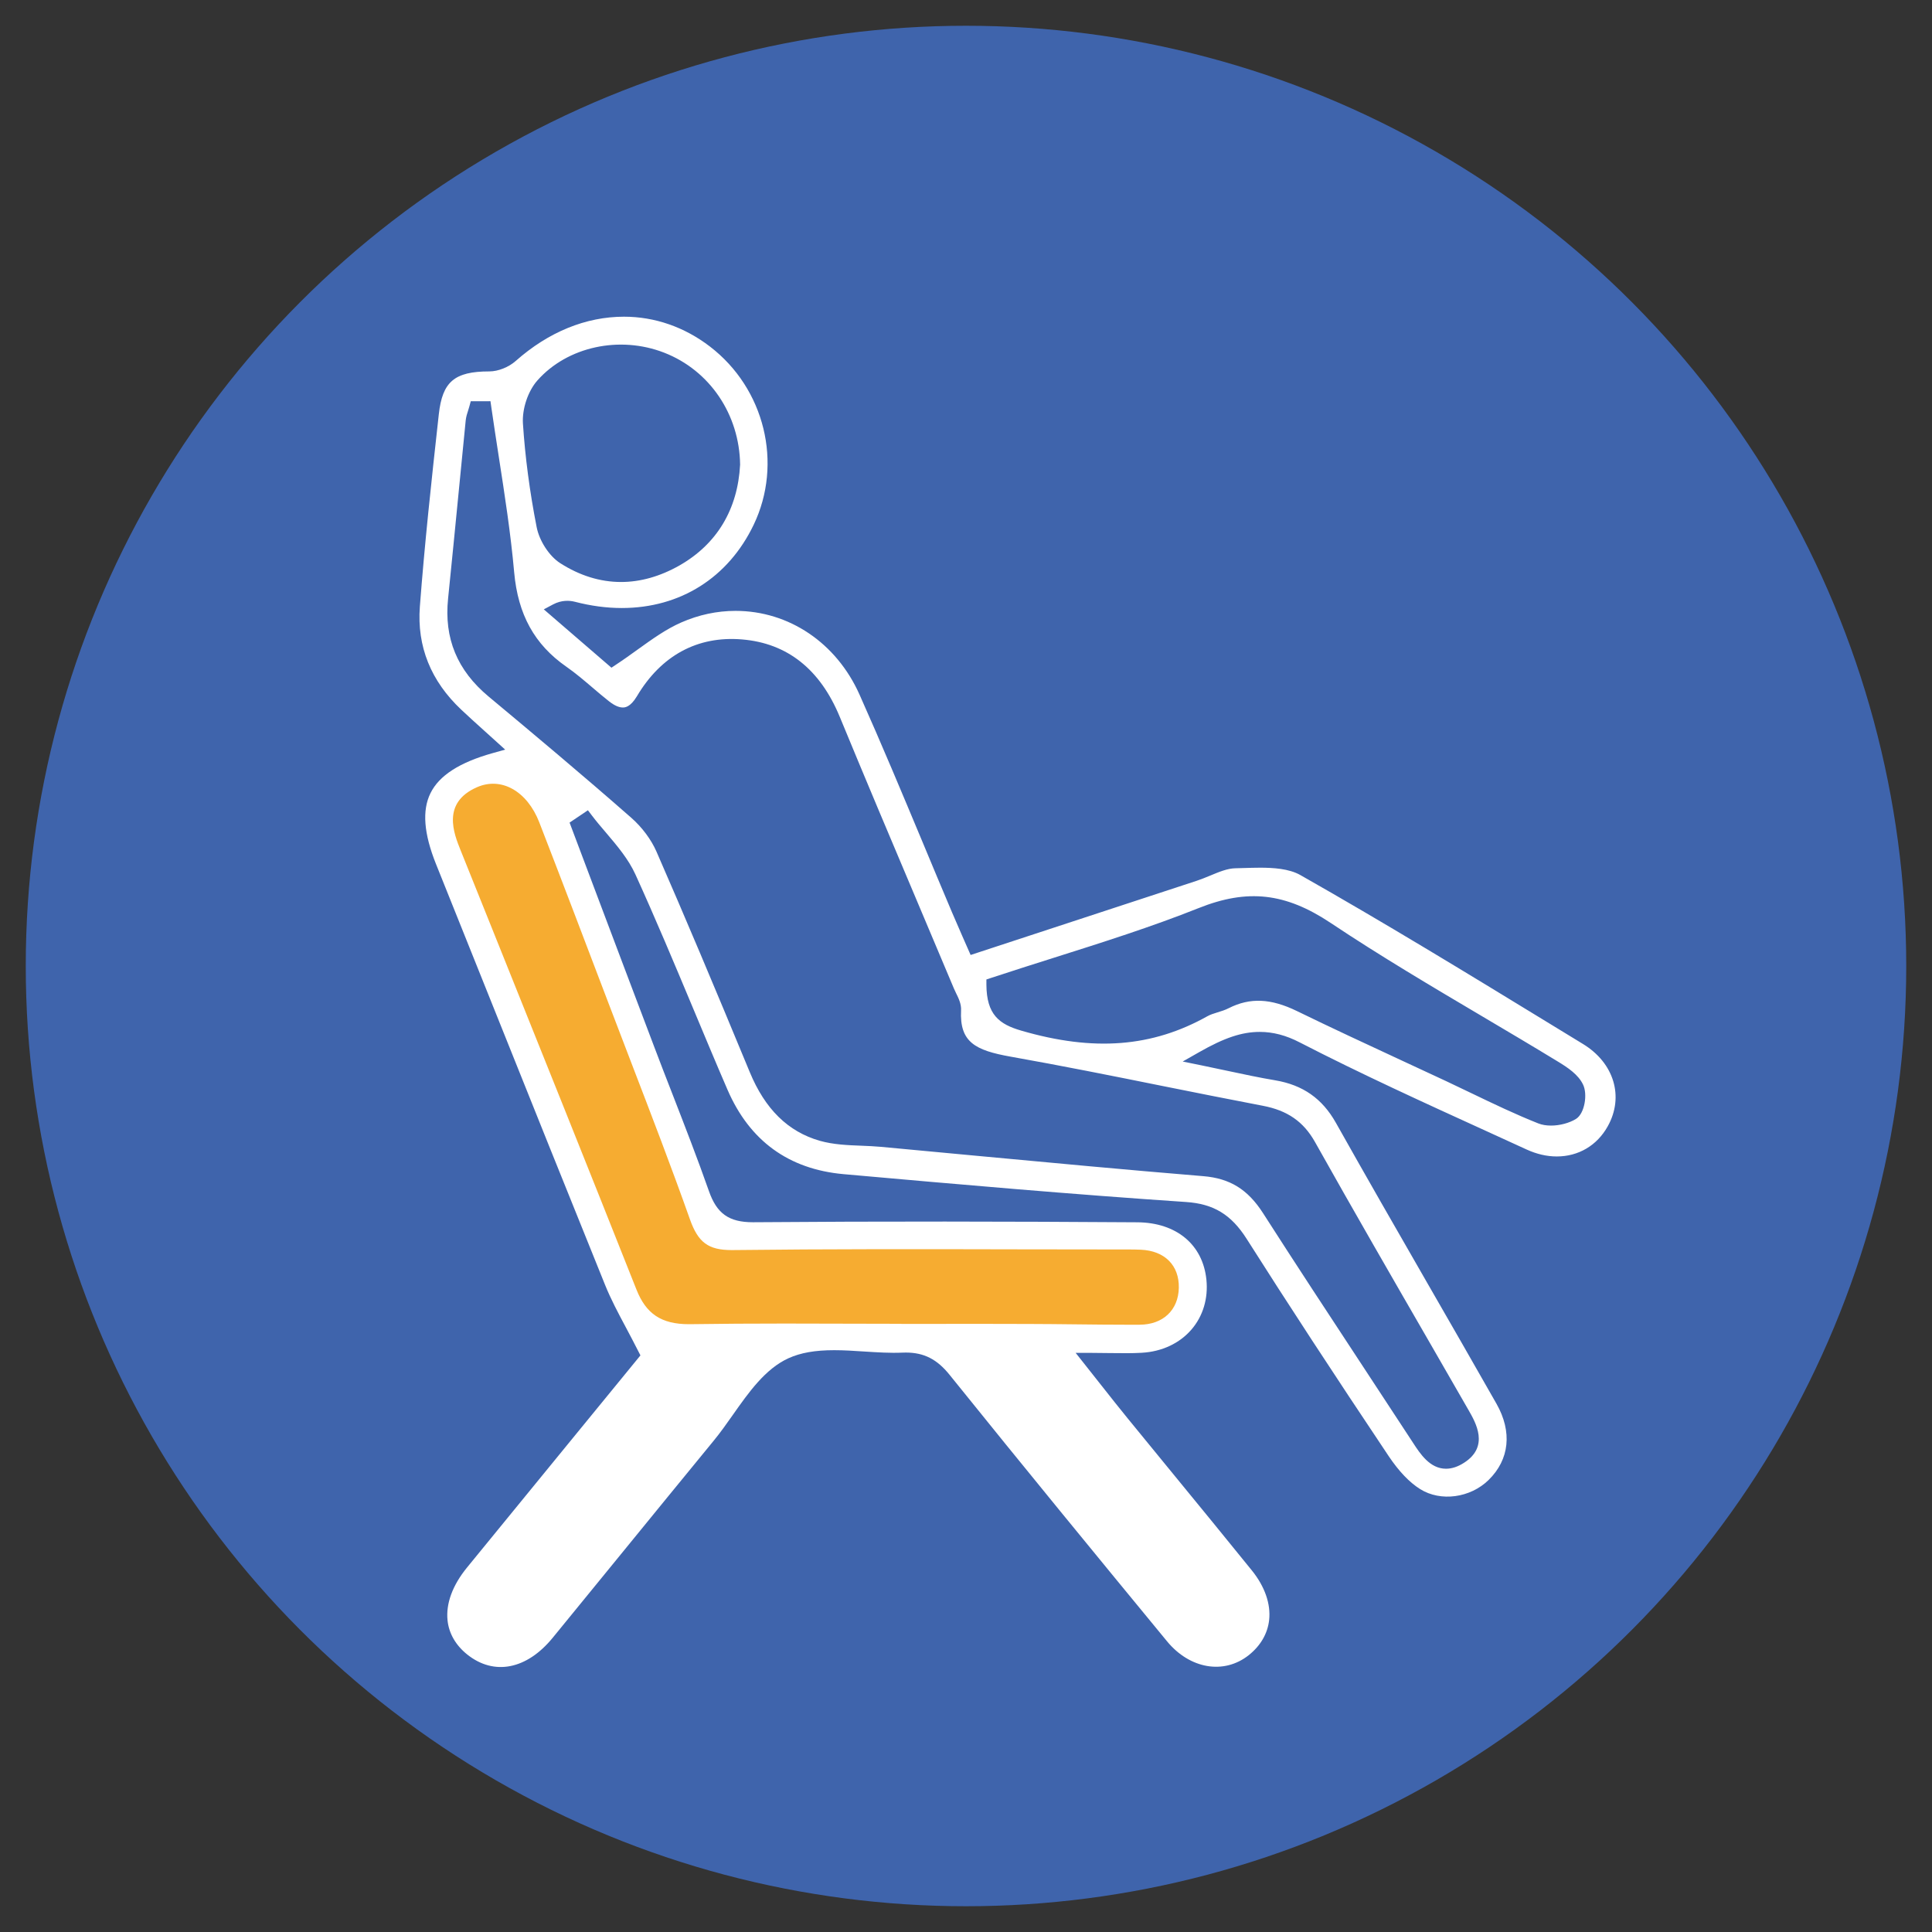
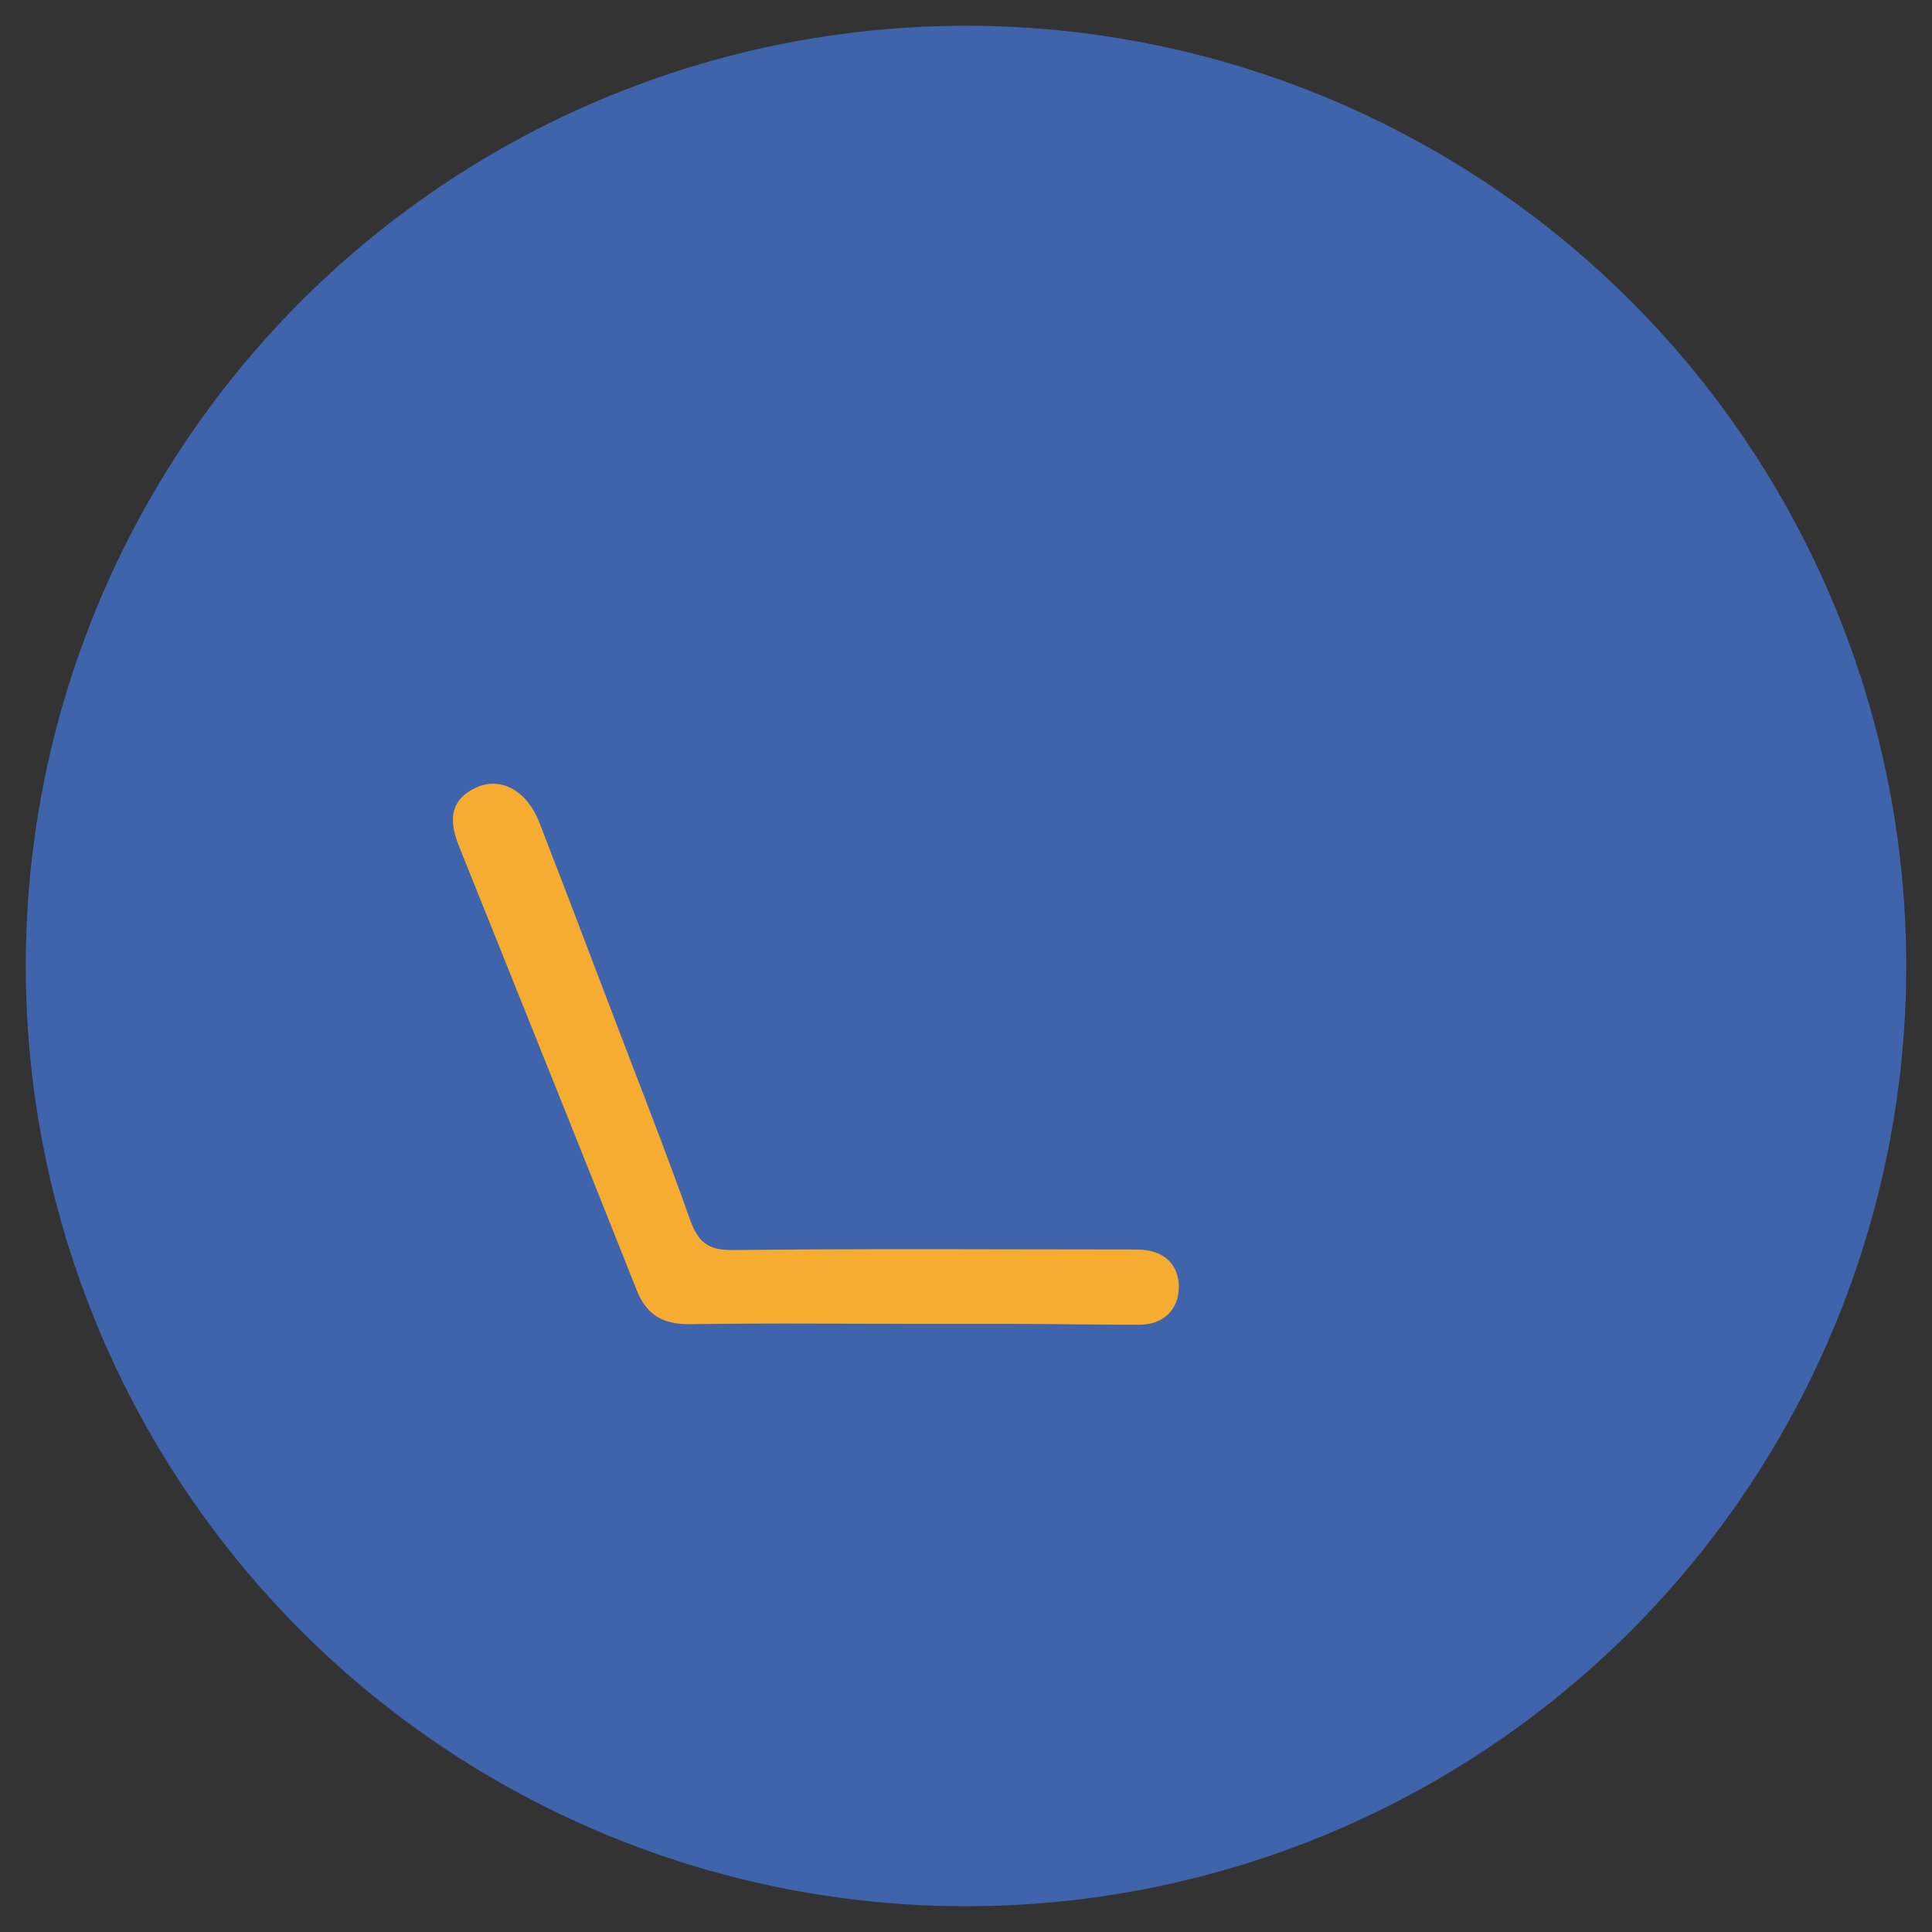
<svg xmlns="http://www.w3.org/2000/svg" version="1.1" id="Layer_1" x="0px" y="0px" width="75px" height="75px" viewBox="0 0 75 75" enable-background="new 0 0 75 75" xml:space="preserve">
  <rect x="0" y="0" width="75" height="75" fill="#333333" stroke="none" />
  <circle fill="#3F64AC" cx="37.5" cy="37.5" r="36.5" />
  <g>
-     <path fill="#FFFFFF" d="M61.447,40.525l-1.369-0.836c-3.127-1.91-6.36-3.884-9.6-5.72c-0.444-0.252-1.068-0.285-1.563-0.285   c-0.211,0-0.421,0.007-0.627,0.013l-0.327,0.009c-0.313,0.005-0.639,0.142-0.985,0.286c-0.176,0.073-0.355,0.146-0.532,0.204   l-8.765,2.876l-0.321-0.73c-0.144-0.328-0.274-0.625-0.401-0.925c-0.379-0.895-0.754-1.791-1.127-2.688   c-0.793-1.897-1.612-3.859-2.465-5.768c-0.894-2.003-2.738-3.247-4.812-3.247c-0.72,0-1.43,0.152-2.11,0.451   c-0.587,0.257-1.125,0.645-1.695,1.054c-0.273,0.196-0.548,0.395-0.838,0.585l-0.174,0.116l-2.626-2.265l0.357-0.19   c0.339-0.181,0.654-0.155,0.852-0.104c0.616,0.16,1.227,0.242,1.819,0.242c2.27,0,4.135-1.178,5.119-3.23   c1.142-2.383,0.427-5.293-1.698-6.921c-0.988-0.758-2.142-1.158-3.335-1.158c-1.482,0-2.934,0.594-4.202,1.717   c-0.274,0.244-0.686,0.407-1.024,0.407h-0.001c-1.36,0-1.822,0.404-1.962,1.66c-0.294,2.655-0.552,5.05-0.736,7.472   c-0.116,1.542,0.425,2.888,1.611,4.003c0.287,0.271,0.58,0.534,0.889,0.813l0.812,0.734l-0.483,0.135   c-1.288,0.361-2.08,0.87-2.417,1.557c-0.33,0.668-0.259,1.567,0.214,2.748l2.217,5.528c1.444,3.605,2.889,7.21,4.346,10.809   c0.223,0.554,0.511,1.096,0.817,1.668c0.154,0.292,0.314,0.592,0.475,0.911l0.082,0.16l-2.484,3.037   c-1.398,1.708-2.823,3.452-4.249,5.199c-0.563,0.69-0.823,1.399-0.755,2.051c0.054,0.511,0.319,0.968,0.766,1.326   c1.044,0.832,2.313,0.577,3.317-0.652c0.888-1.084,1.775-2.171,2.66-3.258c1.195-1.464,2.389-2.93,3.589-4.391   c0.251-0.305,0.498-0.653,0.736-0.992c0.622-0.884,1.265-1.799,2.166-2.209c0.471-0.214,1.033-0.313,1.774-0.313   c0.384,0,0.779,0.025,1.175,0.052c0.497,0.031,0.995,0.064,1.47,0.043l0.137-0.003c0.705,0,1.213,0.259,1.7,0.866   c2.886,3.585,5.761,7.09,8.441,10.344c0.884,1.073,2.209,1.3,3.17,0.538c0.459-0.365,0.734-0.837,0.793-1.365   c0.069-0.621-0.168-1.301-0.667-1.92c-1.017-1.258-2.044-2.512-3.071-3.765l-1.754-2.144c-0.332-0.406-0.657-0.819-1.025-1.285   l-0.994-1.257h0.574c0.286,0,0.543,0.004,0.781,0.008c0.451,0.004,0.835,0.011,1.214-0.012c0.782-0.044,1.469-0.367,1.932-0.908   c0.444-0.519,0.648-1.203,0.575-1.927c-0.137-1.365-1.166-2.22-2.682-2.23c-4.974-0.033-9.95-0.042-14.923-0.002c0,0,0,0-0.001,0   c-0.931,0-1.4-0.337-1.704-1.203c-0.444-1.264-0.938-2.534-1.416-3.765c-0.246-0.629-0.49-1.259-0.729-1.892   c-0.786-2.072-1.568-4.146-2.35-6.221l-0.917-2.433l0.712-0.479l0.159,0.209c0.173,0.228,0.361,0.448,0.55,0.669   c0.423,0.499,0.863,1.015,1.137,1.617c0.776,1.706,1.513,3.464,2.225,5.165c0.446,1.064,0.889,2.13,1.348,3.189   c0.858,1.984,2.375,3.086,4.504,3.277c4.491,0.4,8.888,0.785,13.294,1.081c1.072,0.072,1.754,0.486,2.354,1.429   c1.585,2.498,3.337,5.181,5.521,8.446c0.39,0.579,0.796,1.007,1.213,1.269c0.802,0.503,1.95,0.341,2.658-0.351   c0.813-0.795,0.925-1.872,0.308-2.96c-0.891-1.569-1.791-3.132-2.691-4.696c-1.188-2.066-2.376-4.133-3.543-6.21   c-0.532-0.945-1.282-1.469-2.357-1.651c-0.608-0.102-1.212-0.231-1.883-0.374c-0.311-0.066-0.639-0.135-0.987-0.208l-0.721-0.147   l0.64-0.364c0.979-0.559,1.66-0.786,2.354-0.786c0.51,0,1.019,0.132,1.55,0.408c2.367,1.219,4.837,2.345,7.226,3.434l1.585,0.725   c0.389,0.177,0.778,0.268,1.166,0.268c0.844,0,1.565-0.426,1.979-1.17C63.055,42.575,62.659,41.261,61.447,40.525z M20.86,14.771   c1.162-1.314,3.191-1.756,4.926-1.079c1.764,0.688,2.919,2.393,2.945,4.345c-0.091,1.74-0.904,3.087-2.354,3.914   c-0.749,0.425-1.512,0.642-2.268,0.642c-0.809,0-1.604-0.246-2.362-0.731c-0.424-0.272-0.81-0.862-0.915-1.403   c-0.271-1.38-0.448-2.732-0.532-4.021C20.266,15.867,20.496,15.184,20.86,14.771z M49.024,42.926   c0.954,0.182,1.578,0.614,2.023,1.405c1.481,2.641,3.021,5.308,4.51,7.887l1.45,2.519c0.284,0.493,0.813,1.412-0.166,2.043   c-0.242,0.158-0.479,0.236-0.707,0.236c-0.625,0-1.003-0.58-1.278-1.004c-0.647-0.99-1.297-1.978-1.946-2.967   c-1.301-1.979-2.602-3.958-3.879-5.951c-0.592-0.922-1.286-1.352-2.326-1.436c-2.95-0.243-5.947-0.524-8.845-0.795   c-1.221-0.115-2.441-0.23-3.664-0.343c-0.246-0.023-0.496-0.032-0.744-0.043c-0.539-0.02-1.098-0.042-1.629-0.192   c-1.232-0.354-2.123-1.228-2.718-2.668c-1.427-3.45-2.543-6.091-3.622-8.561c-0.205-0.467-0.559-0.942-0.97-1.304   c-1.895-1.664-3.857-3.306-5.548-4.715c-1.217-1.014-1.73-2.257-1.57-3.801c0.144-1.396,0.278-2.792,0.416-4.188   c0.089-0.91,0.178-1.819,0.268-2.729c0.015-0.144,0.059-0.276,0.097-0.393c0.016-0.048,0.032-0.098,0.044-0.146l0.055-0.204   l0.765-0.001l0.034,0.238c0.091,0.637,0.19,1.273,0.288,1.91c0.229,1.47,0.464,2.989,0.599,4.499   c0.148,1.637,0.79,2.799,2.021,3.657c0.36,0.251,0.695,0.537,1.02,0.814c0.214,0.182,0.427,0.365,0.647,0.537   c0.2,0.156,0.377,0.235,0.528,0.235c0.071,0,0.288,0,0.548-0.436c0.939-1.581,2.35-2.351,4.081-2.206   c1.755,0.145,3.031,1.157,3.795,3.008c0.989,2.398,1.999,4.788,3.01,7.177l1.417,3.359c0.024,0.059,0.054,0.119,0.083,0.18   c0.099,0.199,0.211,0.426,0.198,0.675c-0.061,1.233,0.545,1.552,1.926,1.798c1.961,0.348,3.944,0.745,5.863,1.132   C46.403,42.413,47.712,42.676,49.024,42.926z M61.179,43.437c-0.255,0.158-0.626,0.258-0.967,0.258   c-0.187,0-0.353-0.028-0.495-0.084c-0.88-0.349-1.743-0.763-2.579-1.165c-0.333-0.159-0.668-0.319-1-0.477   c-0.588-0.274-1.176-0.547-1.764-0.82c-1.345-0.624-2.691-1.249-4.023-1.898c-1.023-0.498-1.827-0.53-2.652-0.114   c-0.138,0.071-0.288,0.118-0.44,0.164c-0.141,0.044-0.274,0.085-0.386,0.148c-2.138,1.198-4.403,1.384-7.231,0.559   c-0.851-0.247-1.343-0.618-1.35-1.784v-0.201l0.19-0.063c0.814-0.269,1.631-0.527,2.448-0.786c1.855-0.587,3.772-1.193,5.601-1.922   c1.899-0.758,3.371-0.594,5.127,0.577c1.911,1.276,3.928,2.469,5.877,3.622c0.975,0.577,1.95,1.154,2.918,1.744   c0.405,0.245,0.817,0.518,1.002,0.91C61.635,42.474,61.52,43.226,61.179,43.437z" />
    <path fill="#F6AC31" d="M23.589,38.857l0.933,2.438c0.758,1.972,1.542,4.011,2.26,6.036c0.32,0.905,0.715,1.197,1.626,1.197   c3.754-0.044,7.397-0.037,11.067-0.029c1.302,0.002,2.604,0.005,3.905,0.005h0.399c0.17,0,0.341,0.002,0.511,0.01   c0.924,0.042,1.487,0.606,1.472,1.475c-0.016,0.869-0.615,1.433-1.521,1.436l-0.36,0.001c-0.725,0-1.448-0.008-2.173-0.016   c-0.576-0.006-1.154-0.013-1.731-0.014c-0.615-0.003-1.229-0.004-1.842-0.004l-3.145,0.002V51.39l-4.529-0.01   c-1.239,0-2.476,0.007-3.714,0.025c-0.001,0-0.001,0-0.003,0c-1.073,0-1.665-0.403-2.038-1.347   c-1.86-4.69-3.741-9.373-5.622-14.056l-1.208-3.005c-0.257-0.641-0.736-1.833,0.638-2.436c0.943-0.416,1.947,0.145,2.42,1.36   C21.828,34.227,22.709,36.542,23.589,38.857z" />
  </g>
</svg>